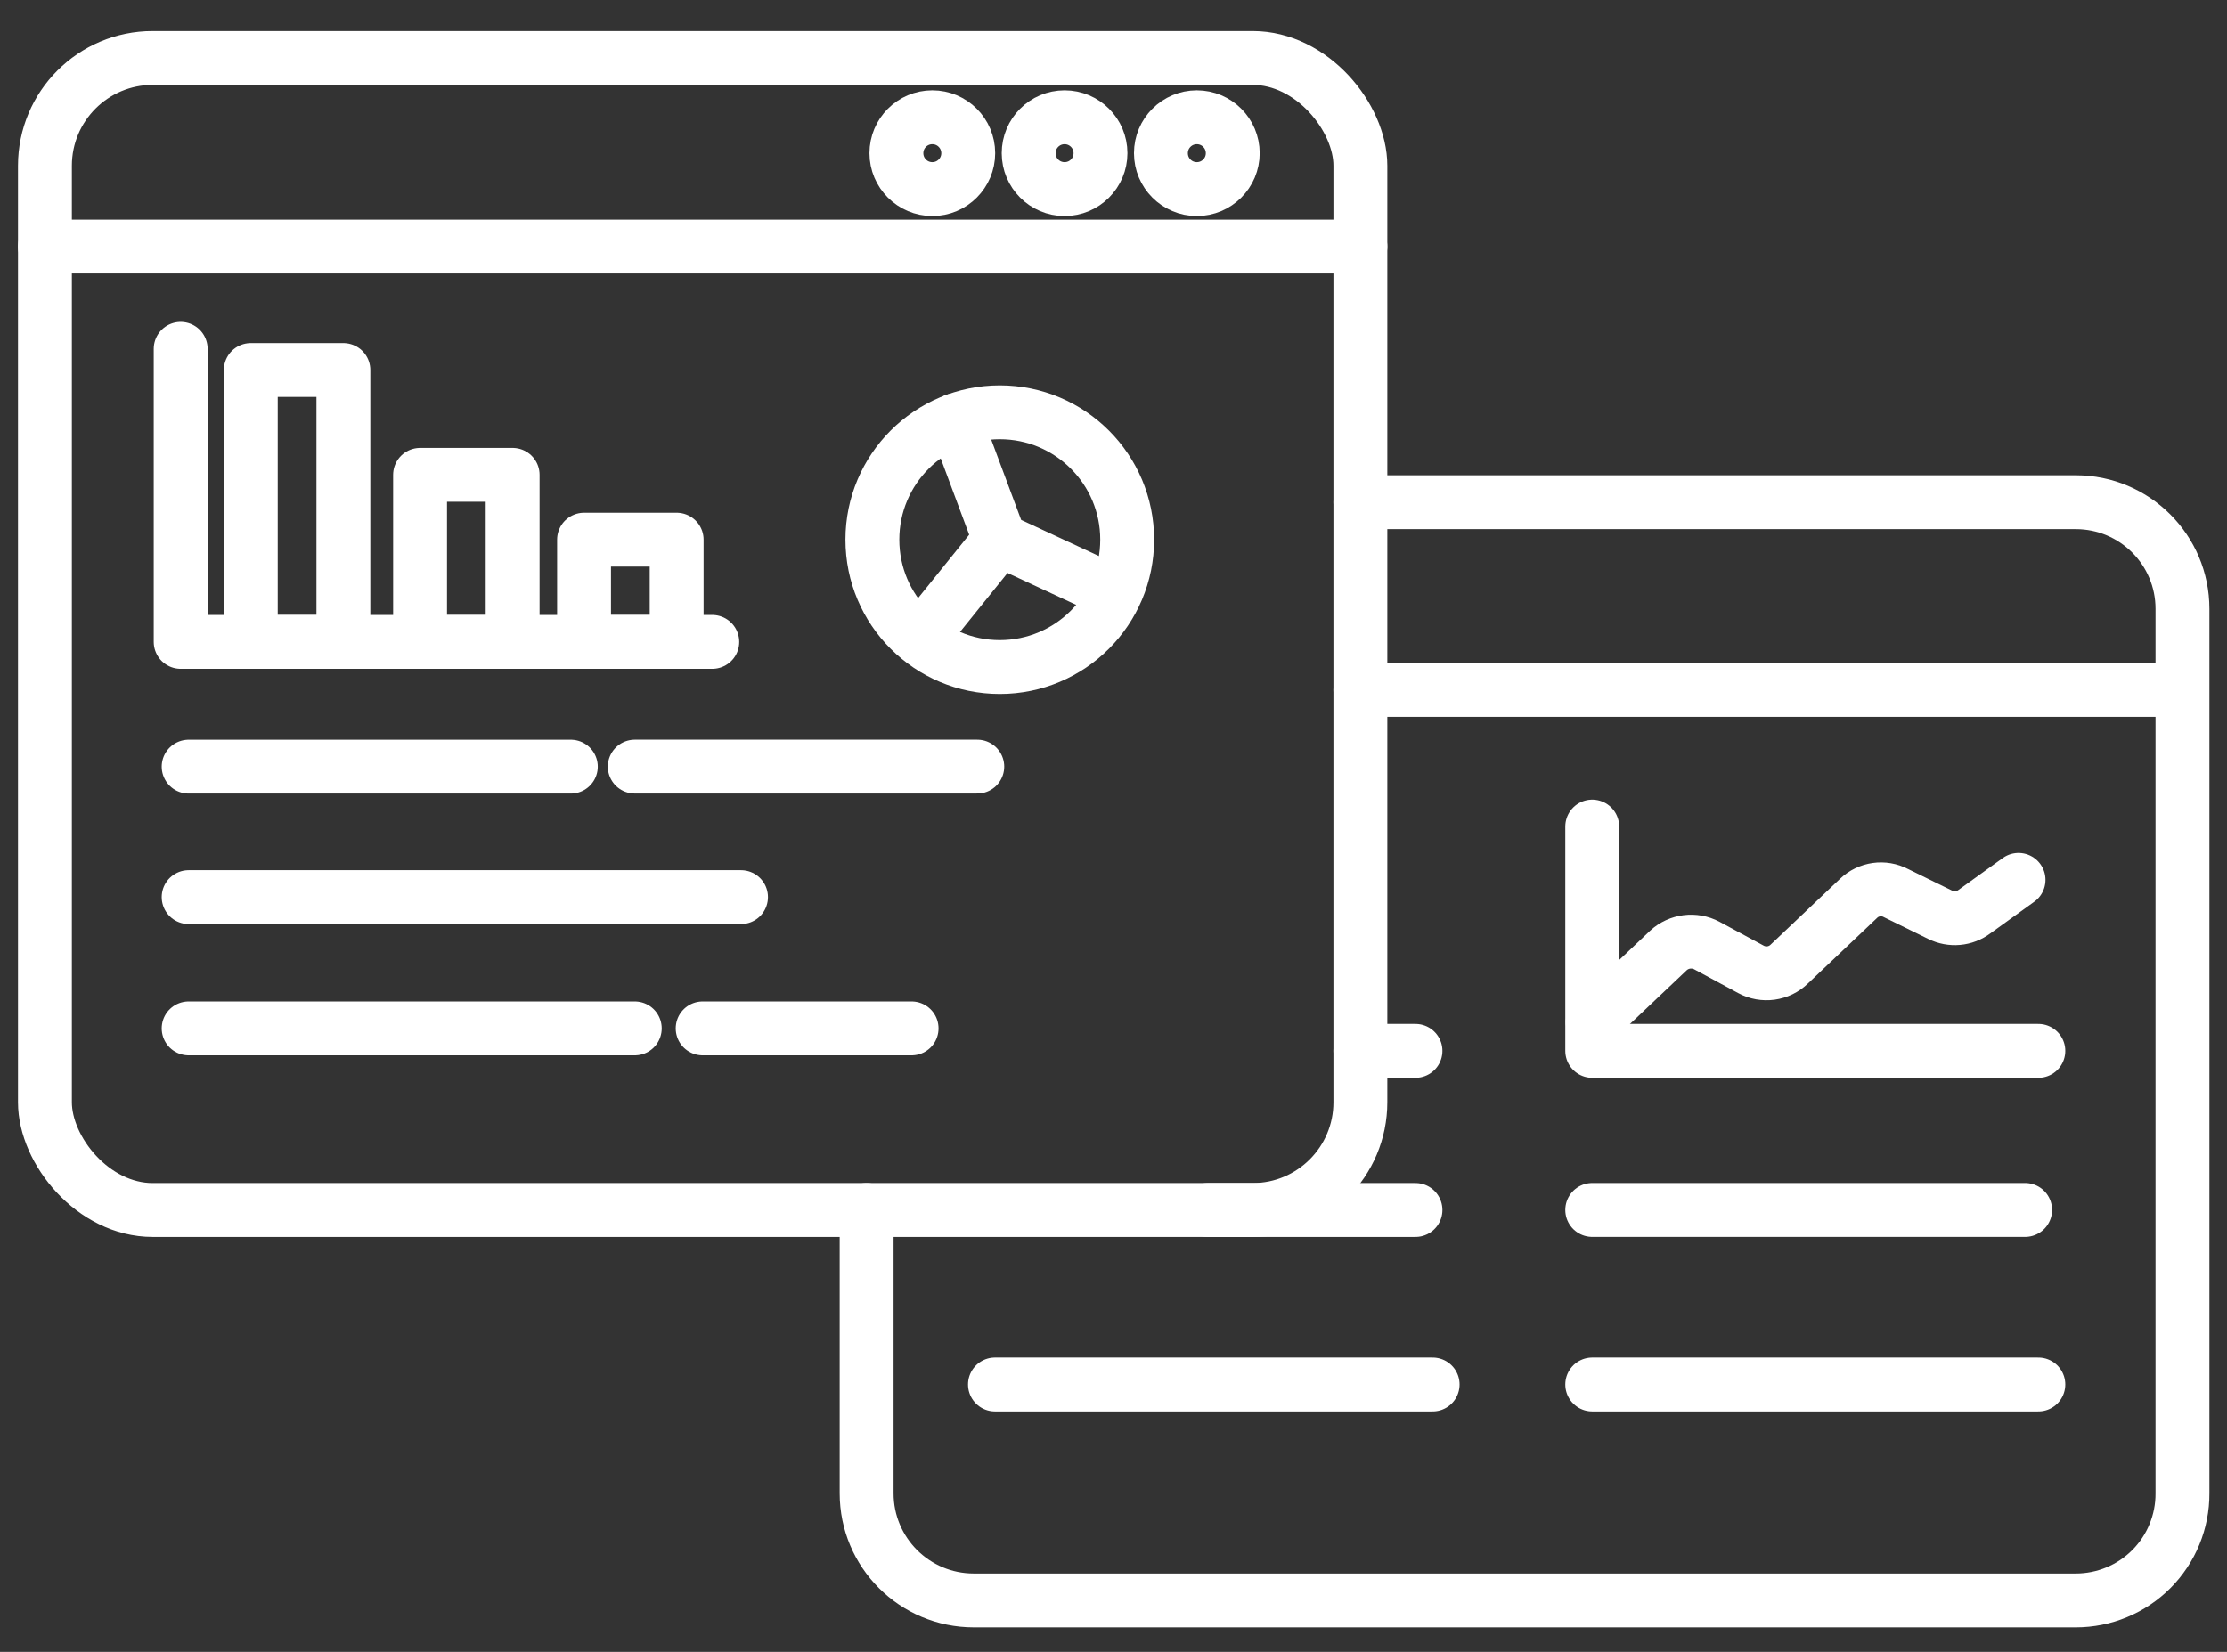
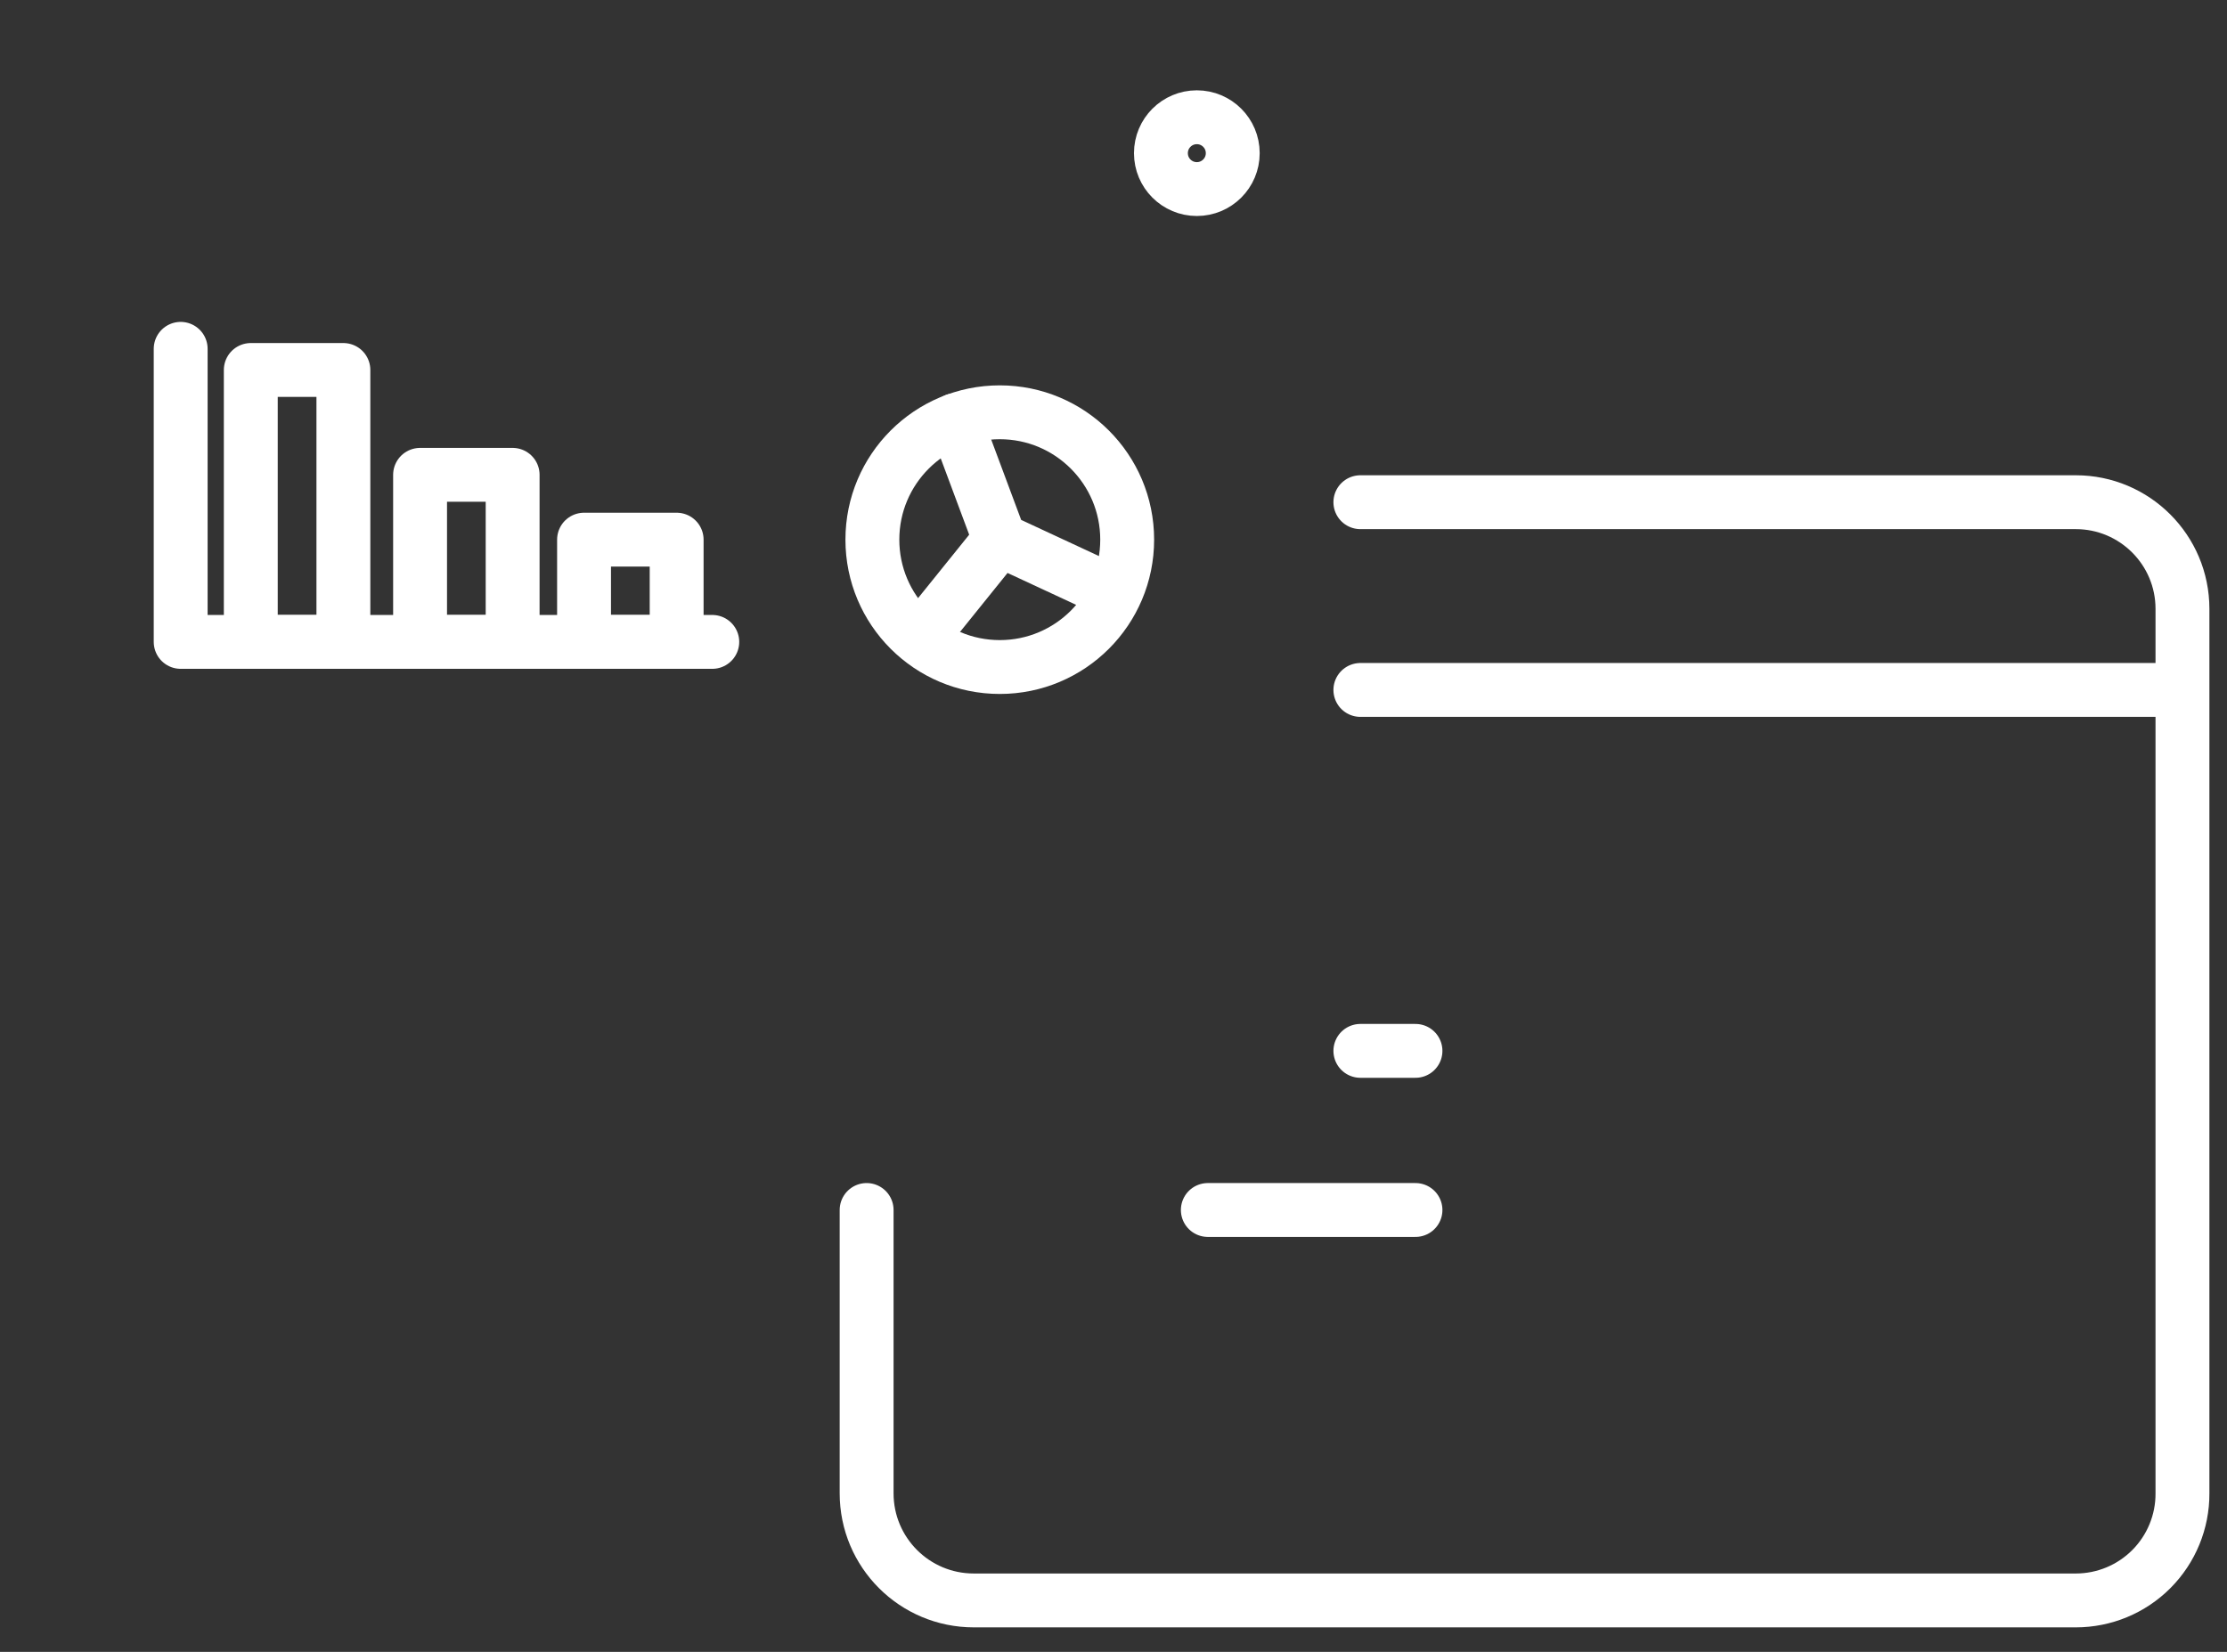
<svg xmlns="http://www.w3.org/2000/svg" width="62" height="46" viewBox="0 0 62 46">
  <rect x="0" y="0" width="62" height="46" fill="#333333" stroke="none" />
  <g fill="none" fill-rule="evenodd" stroke="#FFF" stroke-linecap="round" stroke-linejoin="round" stroke-width="1.5" transform="translate(1 1)">
    <path d="M38.407 28.264L36.873 28.264M32.626 32.695L38.407 32.695M23.127 32.695v7.89c0 1.648 1.335 2.983 2.983 2.983H56.79c.79 0 1.547-.314 2.105-.874.557-.56.869-1.318.865-2.108V15.955c0-1.64-1.33-2.97-2.97-2.97H36.873M59.749 18.213L36.873 18.213" />
-     <rect width="36.622" height="32.081" x=".251" y=".614" rx="3" />
-     <path d="M.251 5.866L36.873 5.866M43.34 27.466l2.111-2c.292-.267.72-.32 1.068-.135l1.227.663c.35.19.783.13 1.068-.148l1.927-1.828c.279-.27.7-.33 1.043-.148l1.227.602c.31.156.681.123.958-.086l1.227-.884" />
-     <path d="M43.328 22.017v6.247h12.42m-12.42 4.43H55.38m-12.052 4.86h12.42m-16.863 0H26.7M4.252 20.349h10.64m-10.64 3.633H19.63M4.252 27.638h12.42m0-7.29h9.536m-7.646 7.29h5.817" />
    <circle cx="26.834" cy="14.028" r="3.547" />
    <path d="M29.656 15.34l-2.822-1.312-1.24-3.326m-.945 6.038l2.185-2.712M4.03 8.714v8.161h14.8" />
    <path d="M5.982 9.303H8.56v7.572H5.982V9.303zm4.713 2.92h2.577v4.652h-2.577v-4.651zm4.565 1.805h2.578v2.847H15.26v-2.847z" />
-     <circle cx="24.956" cy="3.265" r="1" />
-     <circle cx="28.638" cy="3.265" r="1" />
    <circle cx="32.32" cy="3.265" r="1" />
  </g>
</svg>